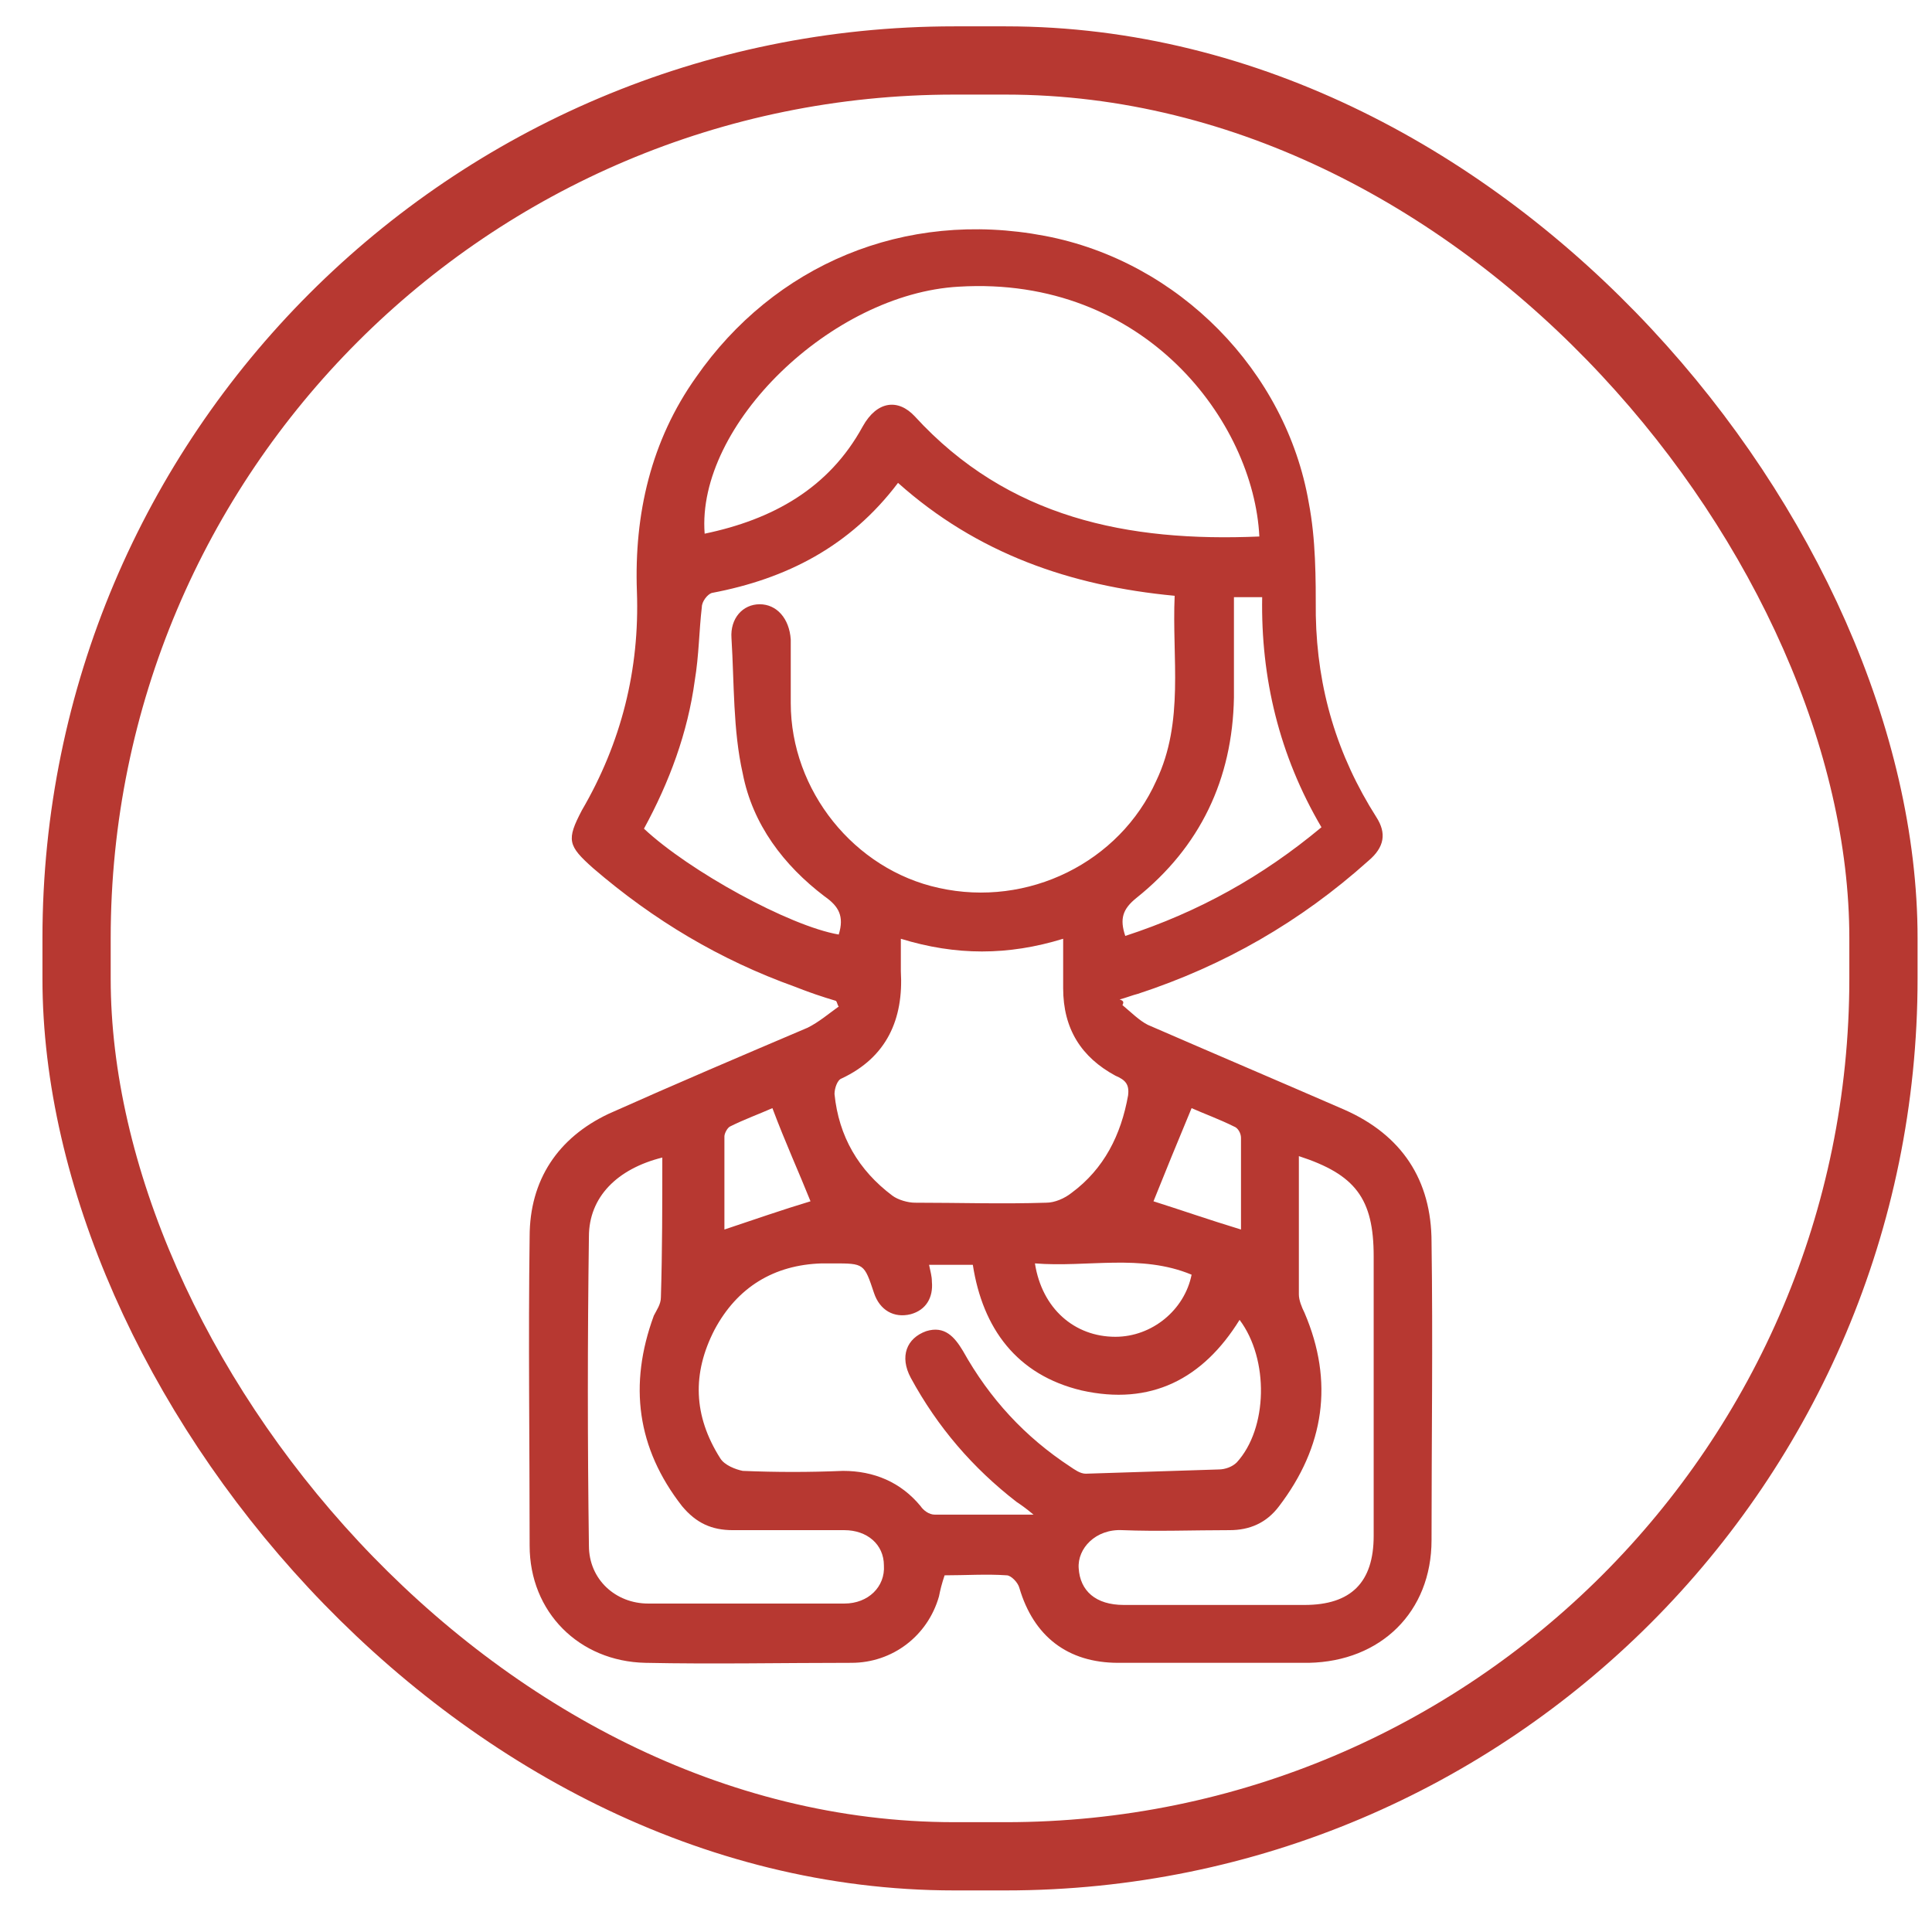
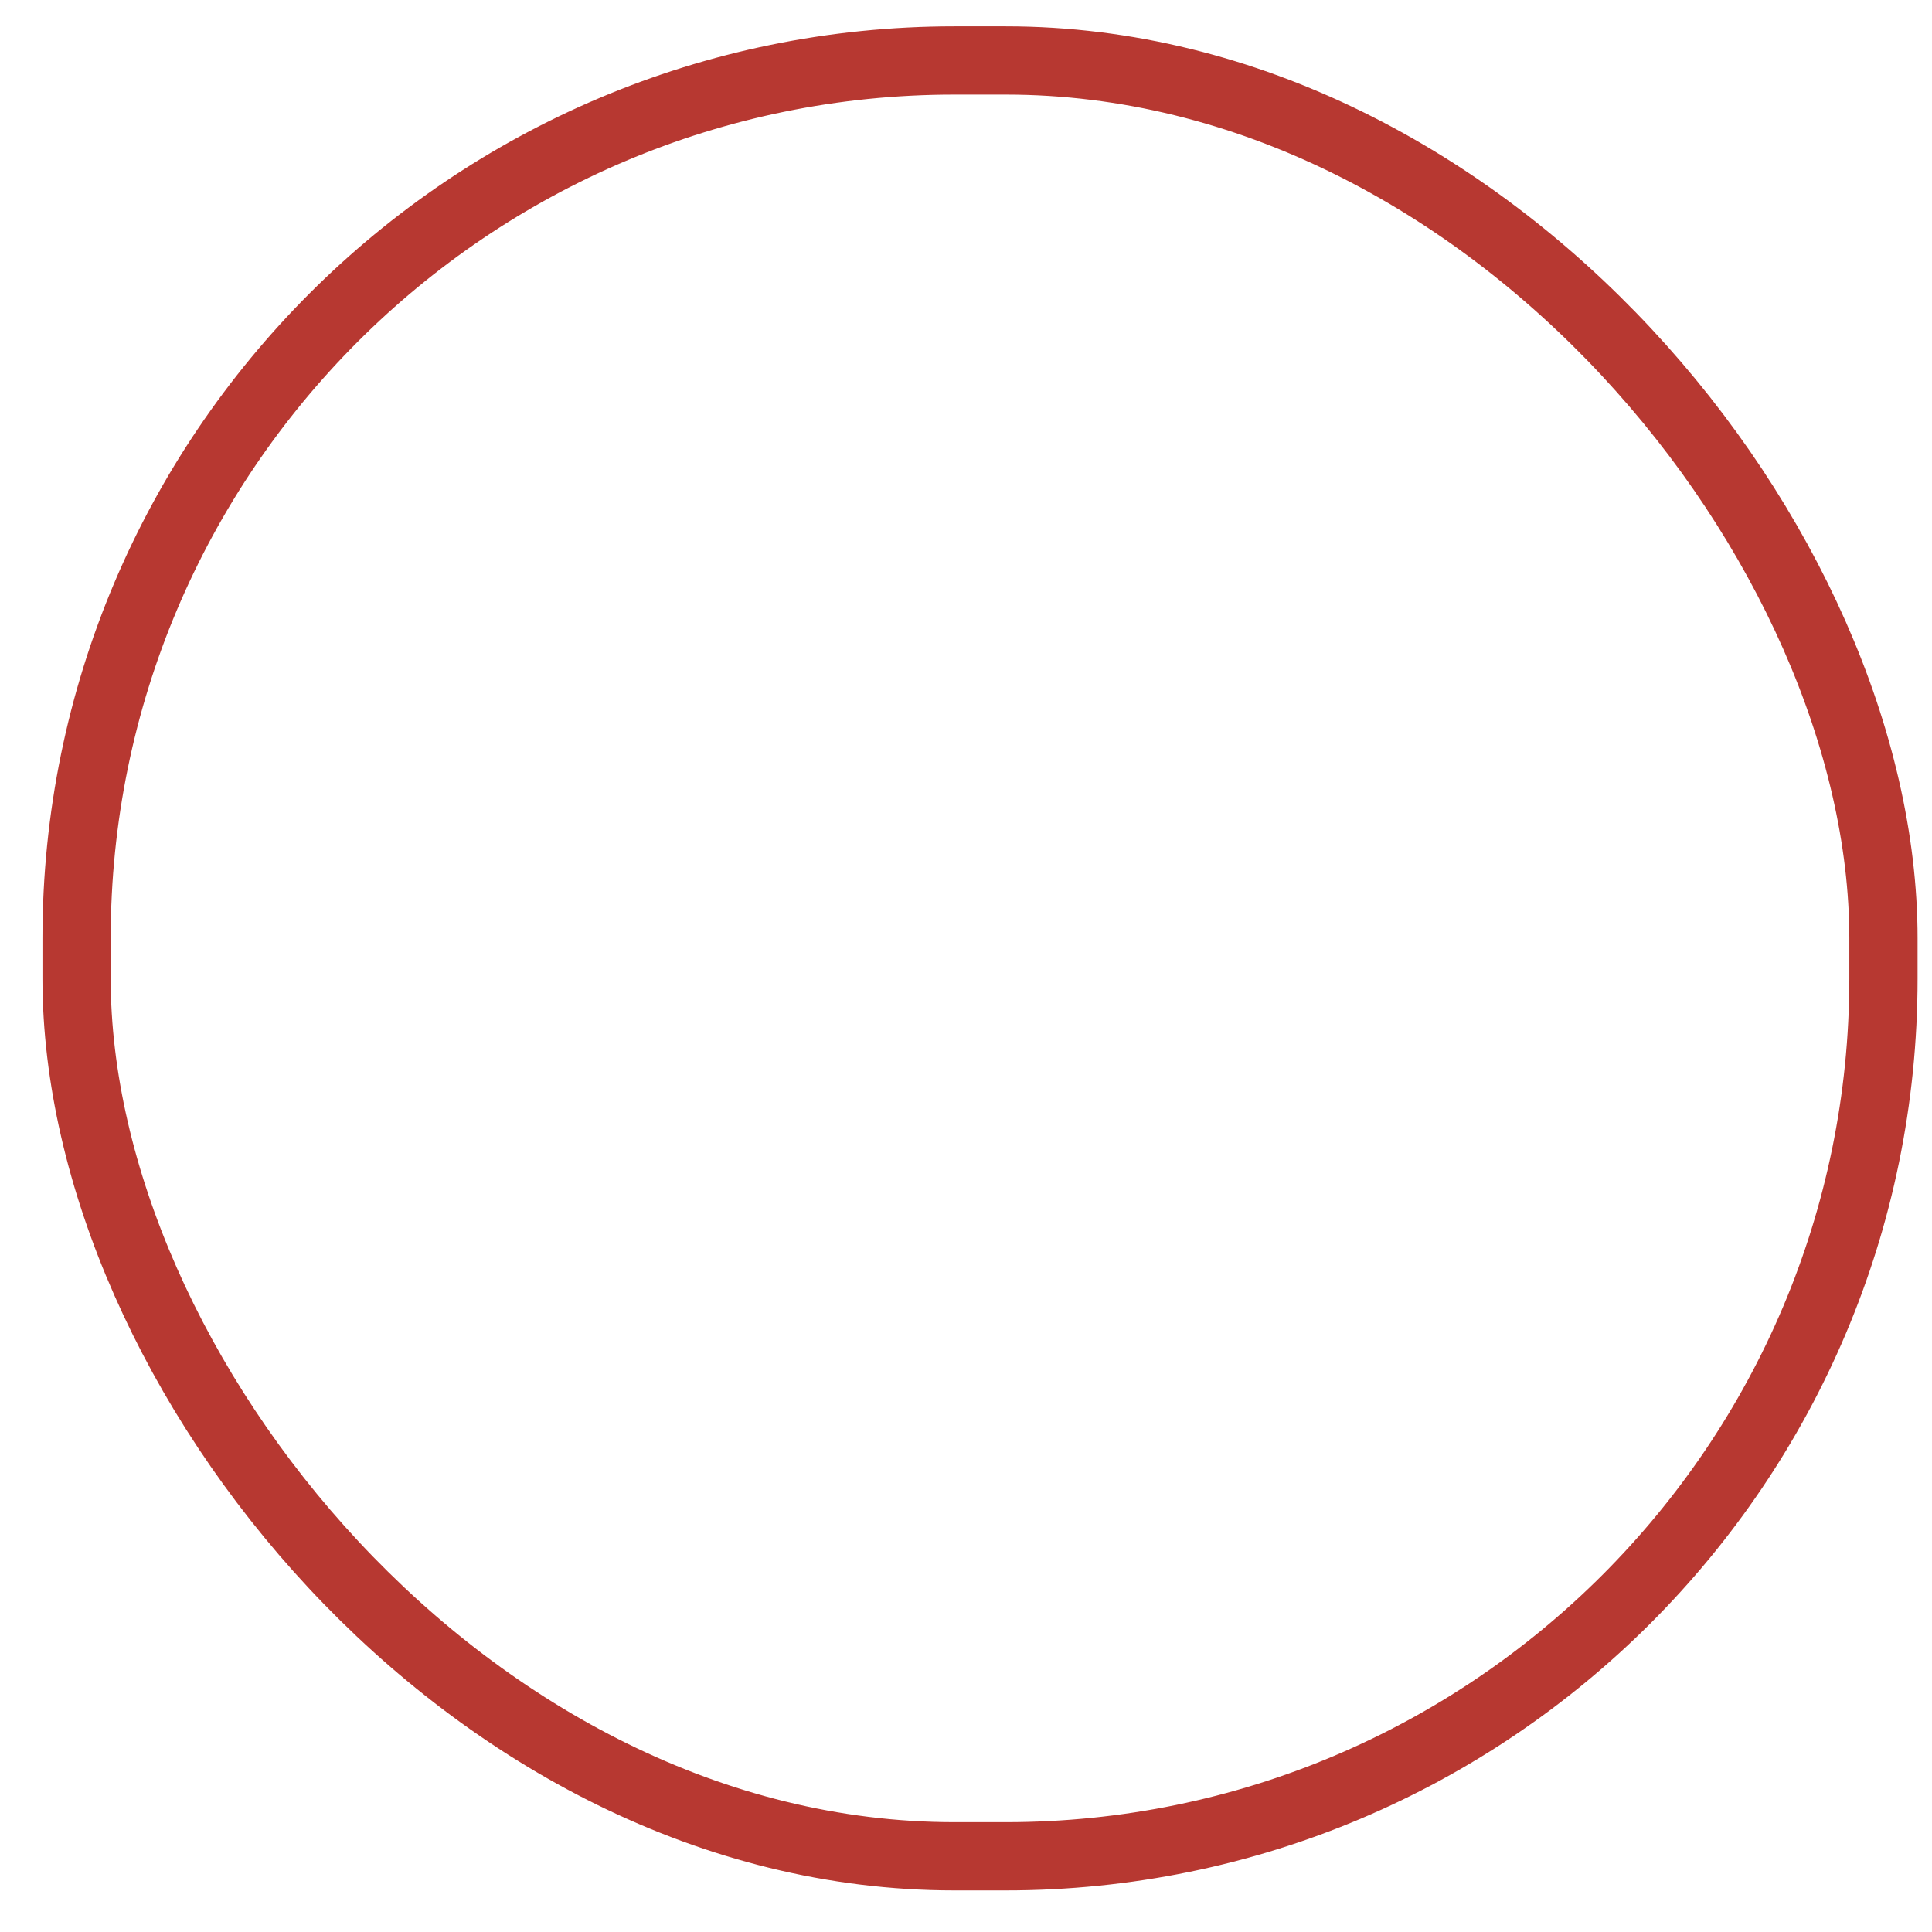
<svg xmlns="http://www.w3.org/2000/svg" xmlns:ns1="http://sodipodi.sourceforge.net/DTD/sodipodi-0.dtd" xmlns:ns2="http://www.inkscape.org/namespaces/inkscape" version="1.0" x="0px" y="0px" viewBox="0 0 180 180" xml:space="preserve" id="svg14" ns1:docname="Obstetricia_y_Puericultura.svg" ns2:version="0.92.1 r15371" width="180" height="180">
  <defs id="defs18" />
  <g id="Capa_2" transform="translate(0,60)" />
  <g id="Capa_1" transform="translate(0,60)">
    <g id="g11">
      <rect ry="81.777" style="fill:none;fill-opacity:1;stroke:#b73831;stroke-width:6.358;stroke-miterlimit:4;stroke-dasharray:none;stroke-opacity:1" id="rect2" height="167.313" width="168.343" y="-54.366" x="7.134" />
      <g id="g12" transform="translate(-126.952,-117.699)" />
      <g id="Capa_1-3" style="display:inline" transform="matrix(1.315,0,0,1.315,10.947,-50.78)">
-         <path style="fill:#b73831" ns2:connector-curvature="0" id="path3-4" d="m 71.2,64.2 c 0.6,0.5 1.2,1.1 1.8,1.4 4.6,2 9.3,4 13.9,6 4.1,1.8 6.2,5 6.2,9.4 0.1,7 0,14 0,21.1 0,5.1 -3.6,8.6 -8.7,8.7 -4.5,0 -9,0 -13.5,0 -3.6,0 -6,-1.9 -7,-5.3 -0.1,-0.4 -0.6,-0.9 -0.9,-0.9 -1.4,-0.1 -2.9,0 -4.4,0 -0.2,0.6 -0.3,1 -0.4,1.5 -0.8,2.8 -3.3,4.7 -6.2,4.7 -4.9,0 -9.8,0.1 -14.6,0 -4.7,-0.1 -8.2,-3.6 -8.2,-8.3 0,-7.3 -0.1,-14.6 0,-21.9 0,-4 2,-7 5.6,-8.7 4.7,-2.1 9.4,-4.1 14.1,-6.1 0.8,-0.4 1.5,-1 2.2,-1.5 C 51,64.2 51,64 50.9,63.9 49.9,63.6 49,63.3 48,62.9 42.7,61 38,58.2 33.7,54.5 c -1.8,-1.6 -1.9,-2 -0.8,-4.1 2.8,-4.8 4.1,-10 3.9,-15.5 -0.2,-5.5 1,-10.7 4.2,-15.2 5.5,-7.9 14.7,-11.9 24.7,-10 9.5,1.8 17.1,9.6 18.7,18.9 0.5,2.6 0.5,5.3 0.5,8 0.1,5.2 1.5,9.9 4.3,14.3 0.7,1.1 0.6,2.1 -0.6,3.1 -4.8,4.3 -10.2,7.4 -16.3,9.4 -0.4,0.1 -0.9,0.3 -1.3,0.4 0.3,0.1 0.3,0.2 0.2,0.4 z m -20.1,-5 c 0.4,-1.3 0,-2 -1,-2.7 -2.9,-2.2 -5.1,-5.1 -5.8,-8.7 -0.7,-3.1 -0.6,-6.4 -0.8,-9.6 -0.1,-1.4 0.8,-2.4 2,-2.4 1.2,0 2.1,1 2.2,2.5 0,1.5 0,3 0,4.5 0,6.2 4.5,11.8 10.5,13.1 6.3,1.4 12.8,-1.8 15.4,-7.6 2,-4.2 1.1,-8.7 1.3,-13.1 -7.4,-0.7 -14,-3 -19.6,-8 -3.4,4.5 -7.9,6.8 -13.2,7.8 -0.3,0.1 -0.7,0.6 -0.7,1 -0.2,1.7 -0.2,3.4 -0.5,5.2 -0.5,3.7 -1.8,7.2 -3.6,10.5 3.2,3 10.3,6.9 13.8,7.5 z M 80.9,31 C 80.5,22.9 72.8,12.5 59.6,13.3 c -9,0.5 -18.6,9.8 -18,17.5 4.8,-1 8.8,-3.2 11.2,-7.6 1,-1.8 2.5,-2 3.7,-0.7 6.6,7.2 15.1,8.9 24.4,8.5 z m -16,69.3 C 64.3,99.8 64,99.6 63.7,99.4 60.6,97 58.1,94.1 56.2,90.6 c -0.8,-1.5 -0.3,-2.8 1.1,-3.3 1.3,-0.4 2,0.4 2.6,1.4 1.9,3.4 4.4,6.1 7.6,8.2 0.3,0.2 0.7,0.5 1.1,0.5 3.1,-0.1 6.3,-0.2 9.4,-0.3 0.5,0 1,-0.2 1.3,-0.5 2.2,-2.4 2.3,-7.3 0.2,-10.1 -2.6,4.2 -6.3,6.1 -11.2,5 -4.6,-1.1 -7,-4.4 -7.7,-8.9 -1.1,0 -2.1,0 -3.1,0 0.1,0.5 0.2,0.8 0.2,1.2 0.1,1.1 -0.4,2 -1.5,2.3 -1.2,0.3 -2.2,-0.3 -2.6,-1.5 -0.7,-2.1 -0.7,-2.1 -2.9,-2.1 -0.3,0 -0.5,0 -0.8,0 -3.4,0.1 -6,1.7 -7.6,4.7 -1.6,3.1 -1.5,6.1 0.4,9.1 0.3,0.5 1.1,0.8 1.6,0.9 2.4,0.1 4.7,0.1 7.1,0 2.2,0 4.1,0.8 5.5,2.5 0.2,0.3 0.6,0.6 1,0.6 2.3,0 4.4,0 7,0 z M 55.5,59.5 c 0,0.8 0,1.5 0,2.3 0.2,3.4 -1,6.1 -4.2,7.6 -0.3,0.1 -0.5,0.7 -0.5,1.1 0.3,3 1.7,5.4 4.1,7.2 0.4,0.3 1.1,0.5 1.6,0.5 3.1,0 6.2,0.1 9.3,0 0.6,0 1.3,-0.3 1.8,-0.7 2.3,-1.7 3.5,-4.1 4,-6.9 0.1,-0.8 -0.2,-1.1 -0.9,-1.4 C 68.3,67.9 67,65.9 67,63 c 0,-1.1 0,-2.3 0,-3.5 -3.9,1.2 -7.6,1.2 -11.5,0 z M 38.6,75 c -3.2,0.8 -5.2,2.8 -5.2,5.6 -0.1,7.3 -0.1,14.6 0,21.9 0,2.4 1.9,4.1 4.2,4.1 4.6,0 9.3,0 13.9,0 1.7,0 2.9,-1.2 2.8,-2.7 0,-1.5 -1.2,-2.5 -2.8,-2.5 -2.6,0 -5.3,0 -7.9,0 -1.5,0 -2.6,-0.5 -3.6,-1.7 -3.2,-4.1 -3.8,-8.6 -2,-13.5 0.2,-0.4 0.5,-0.8 0.5,-1.3 0.1,-3.3 0.1,-6.6 0.1,-9.9 z m 45.1,-0.1 c 0,3.3 0,6.6 0,9.8 0,0.4 0.2,0.9 0.4,1.3 2.1,4.9 1.4,9.5 -1.8,13.7 -0.9,1.2 -2.1,1.7 -3.5,1.7 -2.6,0 -5.1,0.1 -7.6,0 -1.9,-0.1 -3.2,1.3 -3.1,2.7 0.1,1.6 1.2,2.6 3.2,2.6 4.3,0 8.6,0 12.8,0 3.3,0 4.9,-1.6 4.9,-4.9 0,-6.6 0,-13.2 0,-19.8 0,-4.1 -1.3,-5.8 -5.3,-7.1 z M 79.1,35.3 c 0,2.5 0,4.8 0,7.1 -0.1,5.8 -2.4,10.6 -6.9,14.2 -1,0.8 -1.2,1.5 -0.8,2.7 5.2,-1.7 9.7,-4.2 13.9,-7.7 -3,-5.1 -4.3,-10.6 -4.2,-16.3 -0.7,0 -1.3,0 -2,0 z m -3,48 C 72.5,81.8 68.7,82.8 65,82.5 c 0.5,3.2 2.8,5.2 5.7,5.2 2.6,0 4.9,-1.9 5.4,-4.4 z m 3.5,-3.2 c 0,-2.1 0,-4.3 0,-6.5 0,-0.3 -0.2,-0.7 -0.5,-0.8 -1,-0.5 -2.1,-0.9 -3,-1.3 -1,2.4 -1.9,4.6 -2.7,6.6 1.9,0.6 3.9,1.3 6.2,2 z m -30.5,-2 c -0.8,-2 -1.8,-4.2 -2.7,-6.6 -0.9,0.4 -2,0.8 -3,1.3 -0.2,0.1 -0.4,0.5 -0.4,0.7 0,2.2 0,4.4 0,6.6 2.1,-0.7 4.1,-1.4 6.1,-2 z" />
-       </g>
+         </g>
    </g>
  </g>
</svg>